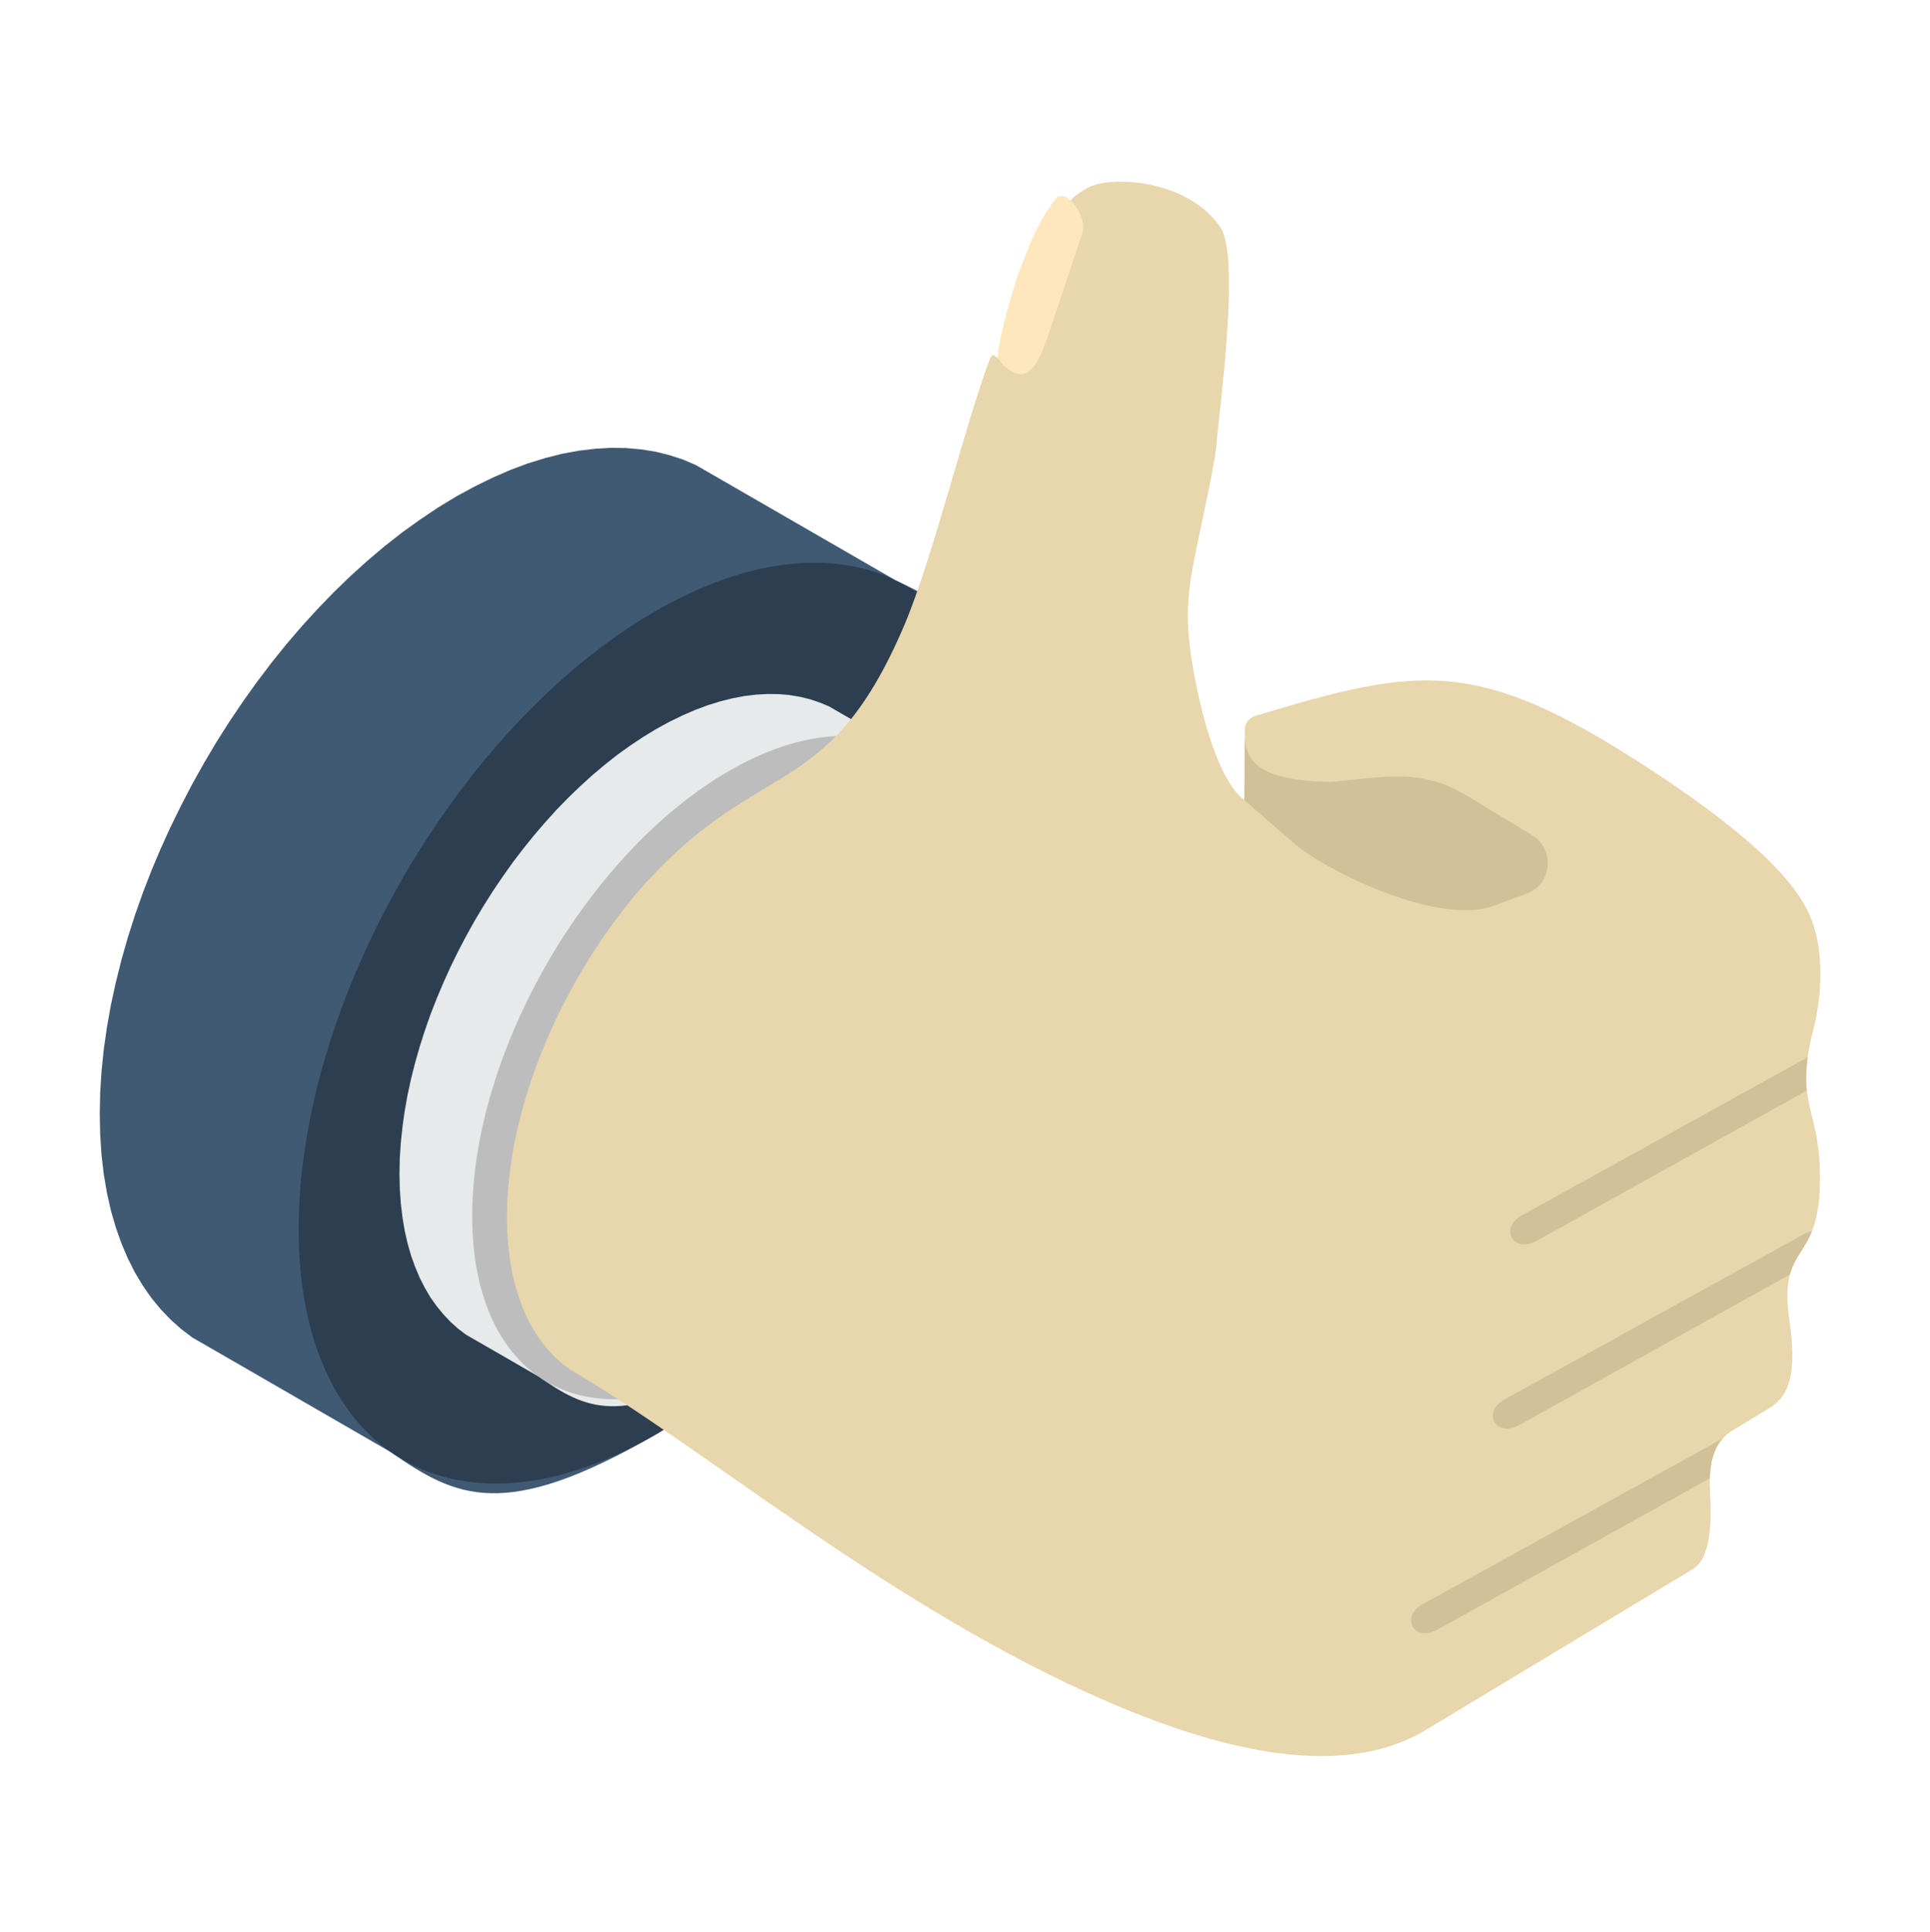
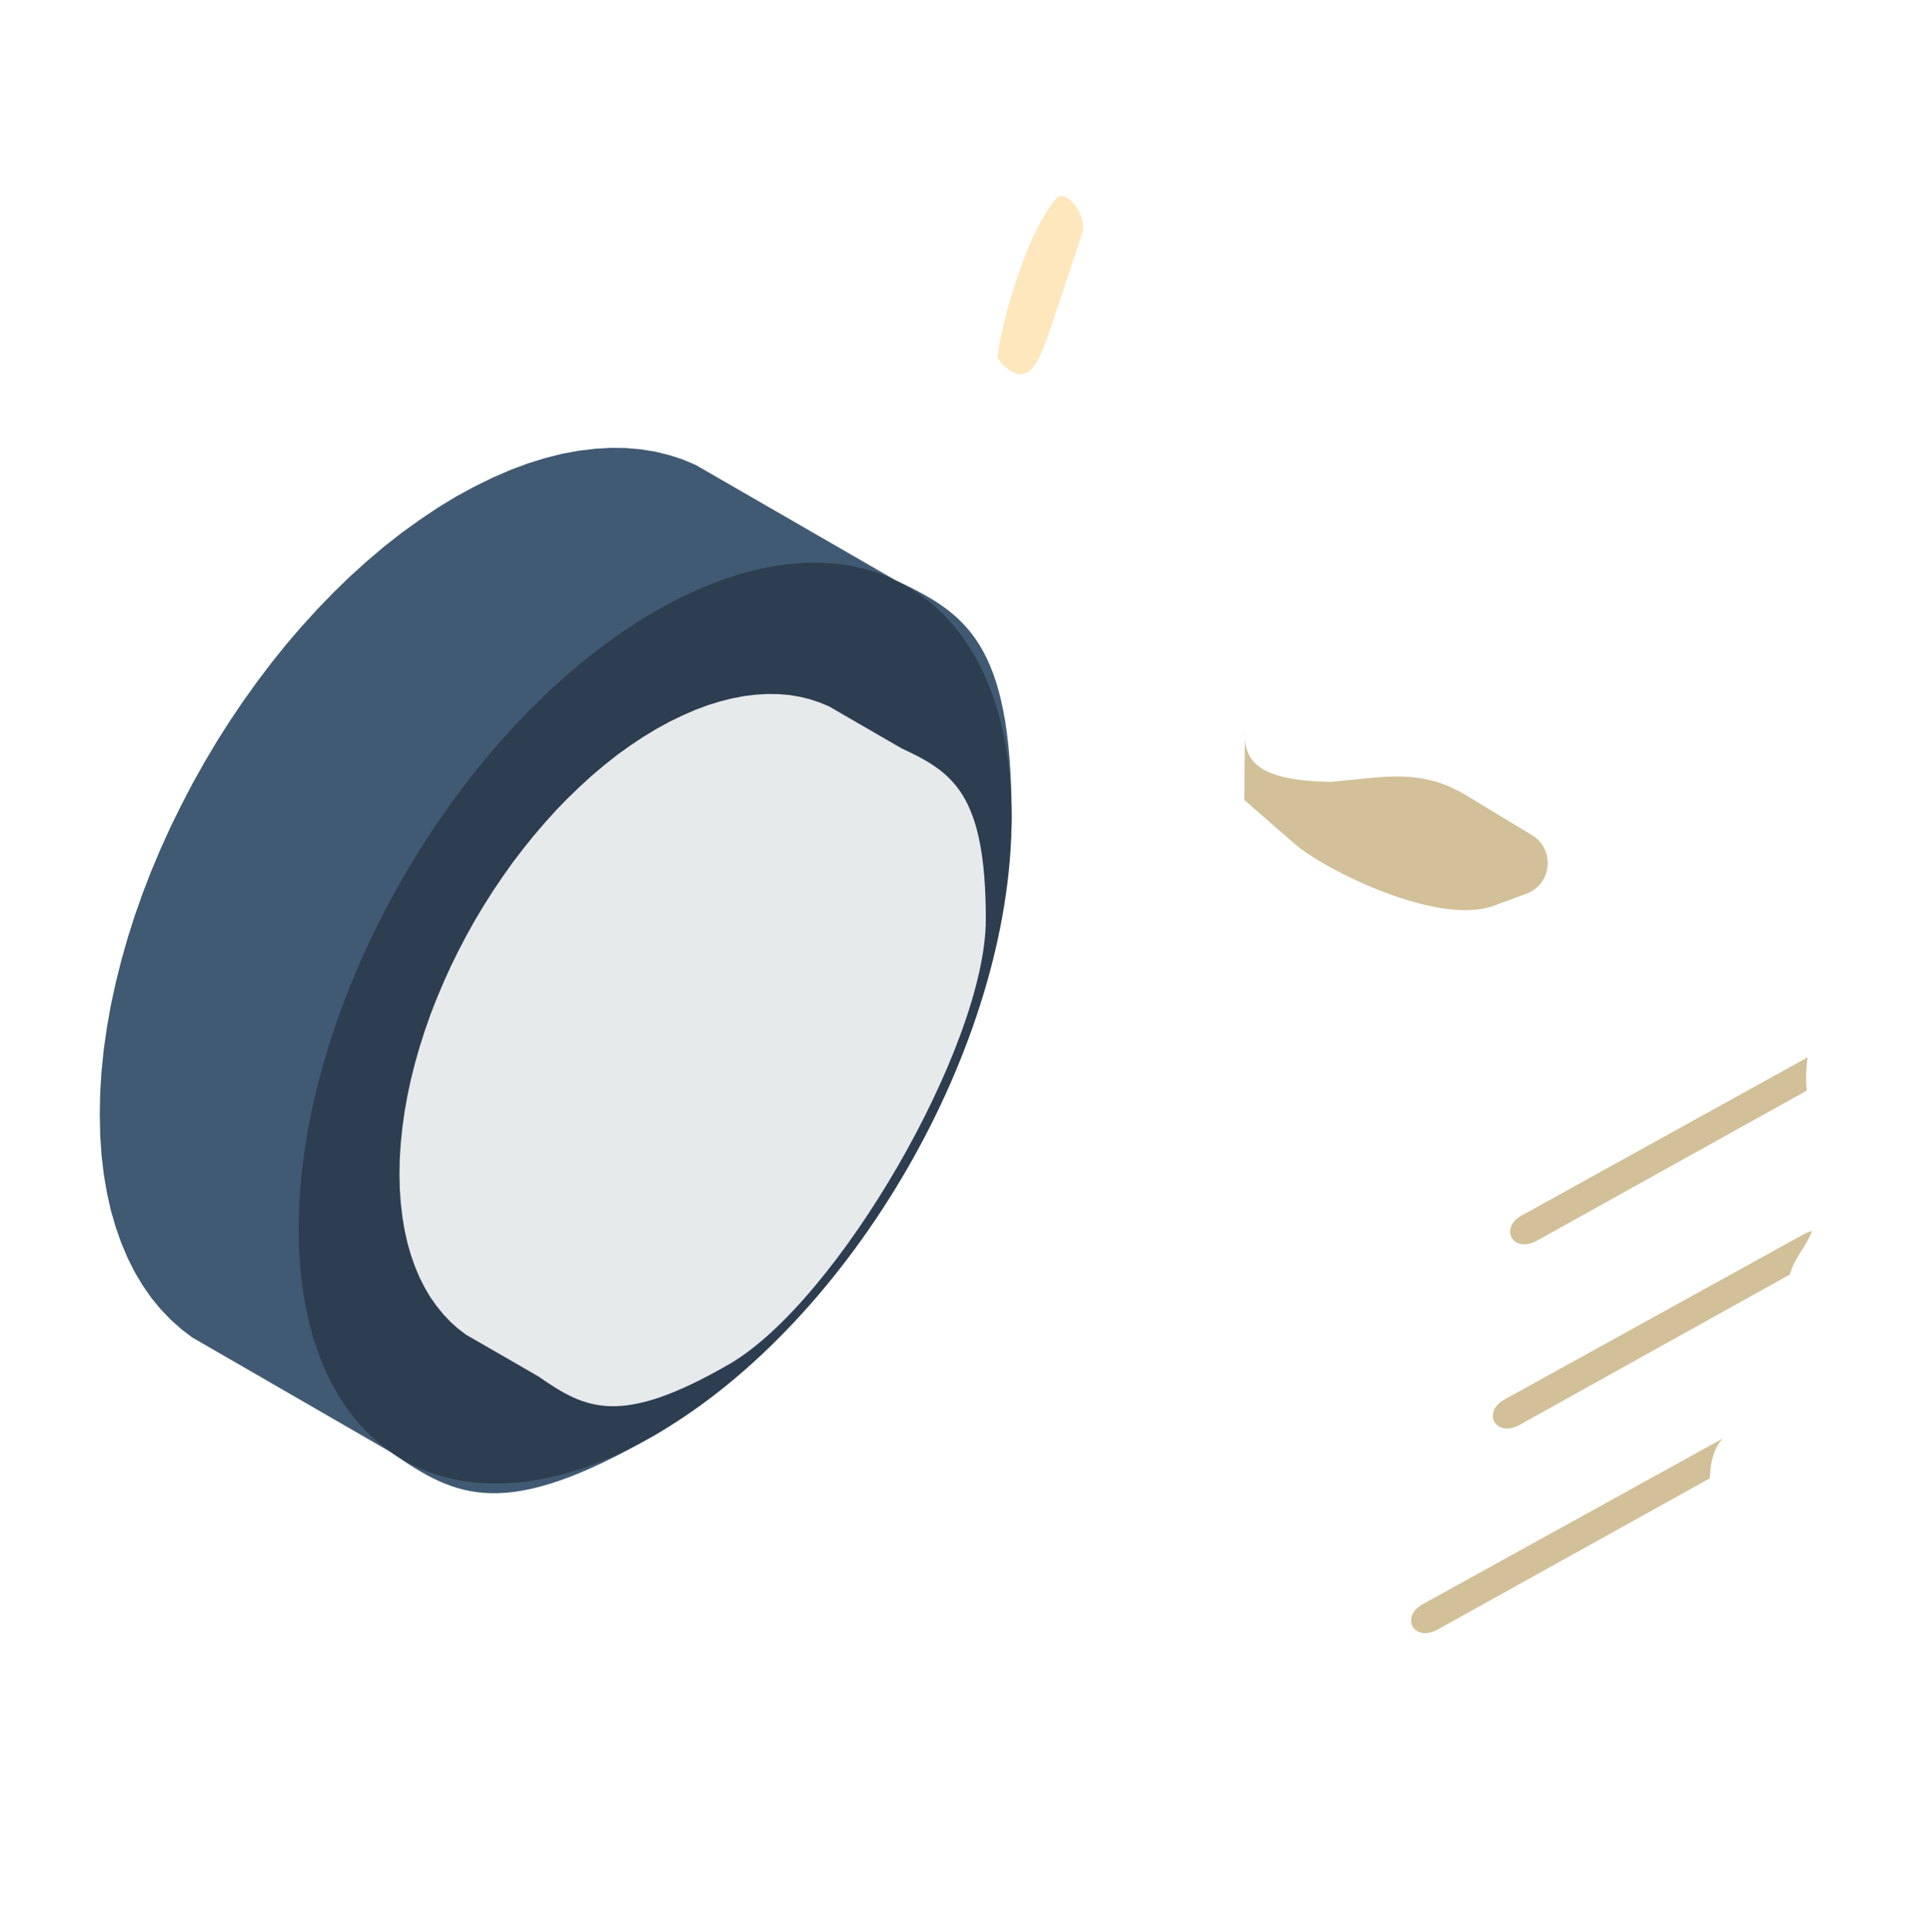
<svg xmlns="http://www.w3.org/2000/svg" version="1.1" id="icons" x="0px" y="0px" width="96.094px" height="96.166px" viewBox="0 0 96.094 96.166" enable-background="new 0 0 96.094 96.166" xml:space="preserve">
  <g>
    <g>
      <path fill-rule="evenodd" clip-rule="evenodd" fill="#415A73" d="M44.56,28.868L34.65,23.15l-0.644-0.274l-0.67-0.218    l-0.695-0.173l-0.721-0.116l-0.746-0.066l-0.764-0.01l-0.787,0.046l-0.803,0.096l-0.828,0.152L27.151,22.8l-0.857,0.264    l-0.873,0.325l-0.889,0.386l-0.902,0.441l-0.914,0.497l-0.912,0.554l-0.9,0.604l-0.889,0.639l-0.875,0.686l-0.857,0.726    l-0.843,0.761l-0.827,0.802l-0.805,0.832l-0.785,0.862l-0.768,0.894l-0.742,0.923l-0.719,0.949l-0.697,0.975l-0.67,0.994    l-0.645,1.015l-0.617,1.04l-0.588,1.051l-0.555,1.065l-0.529,1.075l-0.496,1.092L7.534,43.35l-0.426,1.102l-0.393,1.11    L6.36,46.679L6.044,47.79l-0.279,1.115l-0.242,1.111l-0.197,1.106L5.168,52.22l-0.112,1.09l-0.068,1.081l-0.021,1.071l0.021,1.039    l0.068,1.006l0.112,0.959l0.157,0.918l0.197,0.878l0.242,0.832l0.279,0.791l0.316,0.746l0.355,0.705l0.393,0.655l0.426,0.613    l0.463,0.563l0.496,0.518l0.529,0.472l0.555,0.422l2.438,1.405l7.449,4.303c3.248,2.263,5.65,3.47,13.156-0.862    c7.513-4.339,17.75-22.047,17.75-30.738c0-8.692-2.273-10.184-5.889-11.849L44.56,28.868L44.56,28.868z M42.538,28.204    l0.013,0.005h0.018C42.558,28.209,42.548,28.209,42.538,28.204L42.538,28.204z M43.208,28.366l0.037,0.01l0.044,0.016    C43.261,28.382,43.235,28.376,43.208,28.366L43.208,28.366z M43.854,28.579l0.061,0.021l0.066,0.025    C43.94,28.61,43.897,28.595,43.854,28.579z" />
      <path fill-rule="evenodd" clip-rule="evenodd" fill="#2C3E50" d="M32.62,71.425c9.804-5.663,17.747-19.419,17.747-30.738    c0-11.32-7.943-15.912-17.747-10.255c-9.803,5.657-17.75,19.428-17.75,30.748C14.87,72.505,22.817,77.082,32.62,71.425z" />
      <path fill-rule="evenodd" clip-rule="evenodd" fill="#BAB8B8" d="M31.931,63.417C38.21,59.795,43.3,50.981,43.3,43.726    c0-7.251-5.09-10.194-11.369-6.571c-6.281,3.628-11.375,12.446-11.375,19.702S25.649,67.046,31.931,63.417z" />
      <path fill-rule="evenodd" clip-rule="evenodd" fill="#E6EAEB" d="M44.897,37.256l-3.625-2.096l-0.465-0.192l-0.482-0.162    l-0.5-0.122l-0.52-0.087l-0.535-0.045l-0.553-0.006l-0.563,0.031l-0.581,0.07l-0.596,0.112l-0.607,0.151L35.255,35.1l-0.63,0.233    l-0.64,0.279l-0.648,0.314l-0.66,0.36l-0.657,0.4l-0.649,0.432l-0.643,0.462l-0.629,0.497l-0.615,0.518l-0.607,0.553l-0.594,0.573    l-0.584,0.599l-0.563,0.624l-0.553,0.645l-0.535,0.665l-0.521,0.68l-0.499,0.705l-0.485,0.716l-0.462,0.73l-0.446,0.746    l-0.421,0.756l-0.404,0.771l-0.38,0.776l-0.354,0.786l-0.333,0.787l-0.31,0.796l-0.281,0.802l-0.256,0.802l-0.229,0.802    l-0.203,0.802l-0.173,0.802l-0.142,0.797l-0.111,0.796l-0.082,0.782l-0.051,0.781L19.89,58.44l0.016,0.745l0.051,0.721    l0.082,0.695l0.111,0.659l0.142,0.629l0.173,0.604l0.203,0.568l0.229,0.543l0.256,0.502l0.281,0.478l0.31,0.436l0.333,0.406    l0.354,0.375l0.38,0.34l0.404,0.305l1.756,1.01l1.852,1.07c2.34,1.629,4.069,2.502,9.479-0.618    c5.408-3.126,12.781-15.882,12.781-22.144c0-6.261-1.637-7.332-4.242-8.534L44.897,37.256L44.897,37.256z M43.44,36.774h0.008    l0.016,0.005C43.456,36.779,43.448,36.779,43.44,36.774L43.44,36.774z M43.923,36.891l0.025,0.005l0.035,0.016    C43.964,36.905,43.94,36.896,43.923,36.891L43.923,36.891z M44.39,37.043l0.043,0.015l0.049,0.021    C44.45,37.068,44.421,37.053,44.39,37.043z" />
-       <path fill-rule="evenodd" clip-rule="evenodd" fill="#BDBDBD" d="M36.297,67.903c7.061-4.075,12.784-13.979,12.784-22.139    c0-8.153-5.724-11.462-12.784-7.388c-7.06,4.08-12.786,13.999-12.786,22.153S29.237,71.982,36.297,67.903z" />
-       <path fill-rule="evenodd" clip-rule="evenodd" fill="#E8D6AC" d="M86.183,71.257l-0.158,0.117l-0.149,0.131l-0.142,0.147    l-0.13,0.168l-0.119,0.197l-0.104,0.219l-0.088,0.253l-0.074,0.285l-0.051,0.324l-0.03,0.365l-0.011,0.416l0.016,0.462    l0.016,0.264l0.01,0.259l0.002,0.238v0.229l-0.002,0.219l-0.008,0.203l-0.01,0.192l-0.016,0.183l-0.018,0.167l-0.02,0.163    l-0.023,0.146l-0.025,0.143l-0.027,0.127l-0.031,0.121l-0.033,0.112l-0.035,0.106l-0.035,0.096l-0.033,0.087l-0.038,0.086    l-0.04,0.076l-0.039,0.066l-0.04,0.061l-0.038,0.061l-0.038,0.051l-0.04,0.051l-0.039,0.041l-0.037,0.04l-0.035,0.036L84.429,78    l-0.033,0.025l-0.035,0.03l-0.03,0.025l-13.464,8.108c-3.93,2.269-9.563,1.167-15.65-1.451    c-10.791-4.638-20.16-12.7-26.822-16.552l-0.38-0.283l-0.362-0.325l-0.338-0.351l-0.314-0.385l-0.295-0.422l-0.268-0.451    l-0.244-0.477l-0.219-0.513l-0.188-0.543l-0.168-0.568l-0.134-0.599l-0.104-0.629l-0.078-0.66l-0.046-0.686l-0.018-0.71    l0.018-0.73l0.046-0.741l0.078-0.745l0.104-0.751l0.134-0.762l0.168-0.756l0.188-0.766l0.219-0.762l0.244-0.761l0.268-0.761    l0.295-0.757l0.314-0.751l0.338-0.746l0.362-0.735l0.38-0.73l0.404-0.721l0.421-0.705l0.438-0.695l0.463-0.68l0.474-0.665    l0.495-0.649l0.508-0.634c6.088-7.114,9.543-4.354,13.42-13.441c1.436-3.369,3.049-10.066,4.268-13.273    c0.086-0.229,0.203-0.229,0.377-0.046c0.479-1.248,1.363-4.014,1.814-5.059c0.746-1.73,1.845-3.263,3.209-3.607    c1.216-0.305,4.512-0.106,6.082,2.167c0.986,1.526-0.041,8.899-0.223,10.979c-0.051,0.583-0.336,1.938-0.635,3.374    c-0.752,3.582-1.094,4.693-0.368,8.352c0.479,2.41,1.324,5.004,2.413,5.795l0.029-3.547c0.004-0.31,0.234-0.548,0.525-0.639    c8.218-2.492,11.049-2.893,19.346,2.461l0.596,0.391l0.594,0.396l0.588,0.405l0.582,0.406l0.568,0.411l0.555,0.411l0.541,0.421    l0.521,0.416l0.5,0.416l0.478,0.416l0.452,0.421l0.424,0.417l0.391,0.411l0.359,0.41l0.016,0.021l0,0l0.273,0.345l0.033,0.046l0,0    l0.285,0.401l0.215,0.355l0.027,0.04l0,0l0.039,0.081l0.162,0.314l0.051,0.117l0.027,0.065l0.074,0.188l0.066,0.182l0,0    l0.058,0.193l0.054,0.193l0,0l0.051,0.192l0.025,0.116l0.015,0.082l0.038,0.192l0,0l0.031,0.198l0.027,0.197l0.02,0.198    l0.021,0.198l0.01,0.197l0.01,0.198l0.002,0.192l0.004,0.193l-0.006,0.192l-0.005,0.192l-0.011,0.188l-0.012,0.183l-0.016,0.183    l-0.018,0.183l-0.021,0.178l-0.022,0.172l-0.025,0.168l-0.028,0.162l-0.025,0.162l-0.03,0.152l-0.031,0.152l-0.032,0.143    l-0.032,0.142l-0.033,0.132l-0.09,0.36l-0.076,0.34l-0.061,0.314l-0.051,0.3l-0.035,0.279l-0.027,0.264l-0.016,0.248l-0.008,0.239    v0.223l0.01,0.219l0.018,0.202l0.023,0.198l0.03,0.192l0.032,0.188l0.039,0.188l0.041,0.188l0.045,0.183l0.045,0.188l0.047,0.193    l0.045,0.198l0.046,0.197l0.046,0.214l0.043,0.218l0.038,0.233l0.038,0.243l0.031,0.259l0.027,0.274l0.02,0.289l0.016,0.31    l0.006,0.33v0.35l-0.011,0.376l0,0l-0.021,0.335l-0.027,0.305l-0.039,0.283l-0.045,0.259l-0.051,0.244l-0.061,0.218l-0.066,0.208    l-0.068,0.188l-0.074,0.177l-0.076,0.163l-0.08,0.152l-0.082,0.146l-0.084,0.137l-0.084,0.138l-0.08,0.132l-0.082,0.127    l-0.08,0.132l-0.076,0.132l-0.072,0.137l-0.07,0.143l-0.063,0.146l-0.056,0.162l-0.049,0.168l-0.045,0.183l-0.033,0.198    l-0.025,0.208l-0.016,0.233l-0.004,0.248l0.007,0.274l0.021,0.294l0.03,0.32l0.046,0.34l0.076,0.583l0.045,0.522l0.021,0.473    l-0.006,0.421l-0.025,0.375l-0.049,0.335l-0.068,0.295l-0.086,0.258l-0.102,0.229l-0.117,0.198l-0.126,0.173l-0.14,0.152    l-0.146,0.137l-0.155,0.116L86.183,71.257z" />
      <path fill-rule="evenodd" clip-rule="evenodd" fill="#D1C098" d="M61.983,36.276c-0.102,1.604,0.609,2.572,4.258,2.648    l2.086-0.207c3.109-0.305,4.145,0.558,5.668,1.477l2.277,1.375c0.549,0.334,0.842,0.913,0.779,1.552    c-0.064,0.635-0.459,1.152-1.061,1.37l-1.627,0.599c-2.766,1.015-8.393-1.775-9.895-3.079l-2.516-2.188L61.983,36.276z" />
      <path fill-rule="evenodd" clip-rule="evenodd" fill="#FFE7BD" d="M49.661,17.822c0.08-1.157,1.268-5.962,2.916-7.936    c0.486-0.583,1.59,0.888,1.311,1.72l-1.547,4.633c-0.548,1.639-1.059,3.08-2.277,2.035C49.794,18.046,49.926,18.116,49.661,17.822    z" />
      <path fill-rule="evenodd" clip-rule="evenodd" fill="#D1C098" d="M90.003,52.63l-0.025,0.193l-0.027,0.264l-0.016,0.248    l-0.008,0.239v0.223l0.01,0.219l0.018,0.202l0.008,0.066l-13.431,7.469c-1.21,0.67-1.893-0.629-0.769-1.248L90.003,52.63z" />
      <path fill-rule="evenodd" clip-rule="evenodd" fill="#D1C098" d="M90.222,61.271l-0.072,0.172l-0.076,0.163l-0.08,0.152    l-0.082,0.146l-0.084,0.137l-0.084,0.138l-0.08,0.132l-0.082,0.127l-0.08,0.132l-0.076,0.132l-0.072,0.137l-0.07,0.143    l-0.063,0.146l-0.056,0.162l-0.049,0.152l-13.445,7.479c-1.211,0.67-1.893-0.629-0.77-1.253l14.945-8.251    C89.978,61.347,90.104,61.302,90.222,61.271z" />
      <path fill-rule="evenodd" clip-rule="evenodd" fill="#D1C098" d="M85.776,71.606l-0.043,0.046l-0.13,0.168l-0.119,0.197    l-0.104,0.219l-0.088,0.253l-0.074,0.285l-0.051,0.324l-0.03,0.365l-0.003,0.122l-13.535,7.52    c-1.212,0.675-1.895-0.624-0.766-1.248L85.776,71.606z" />
    </g>
  </g>
</svg>